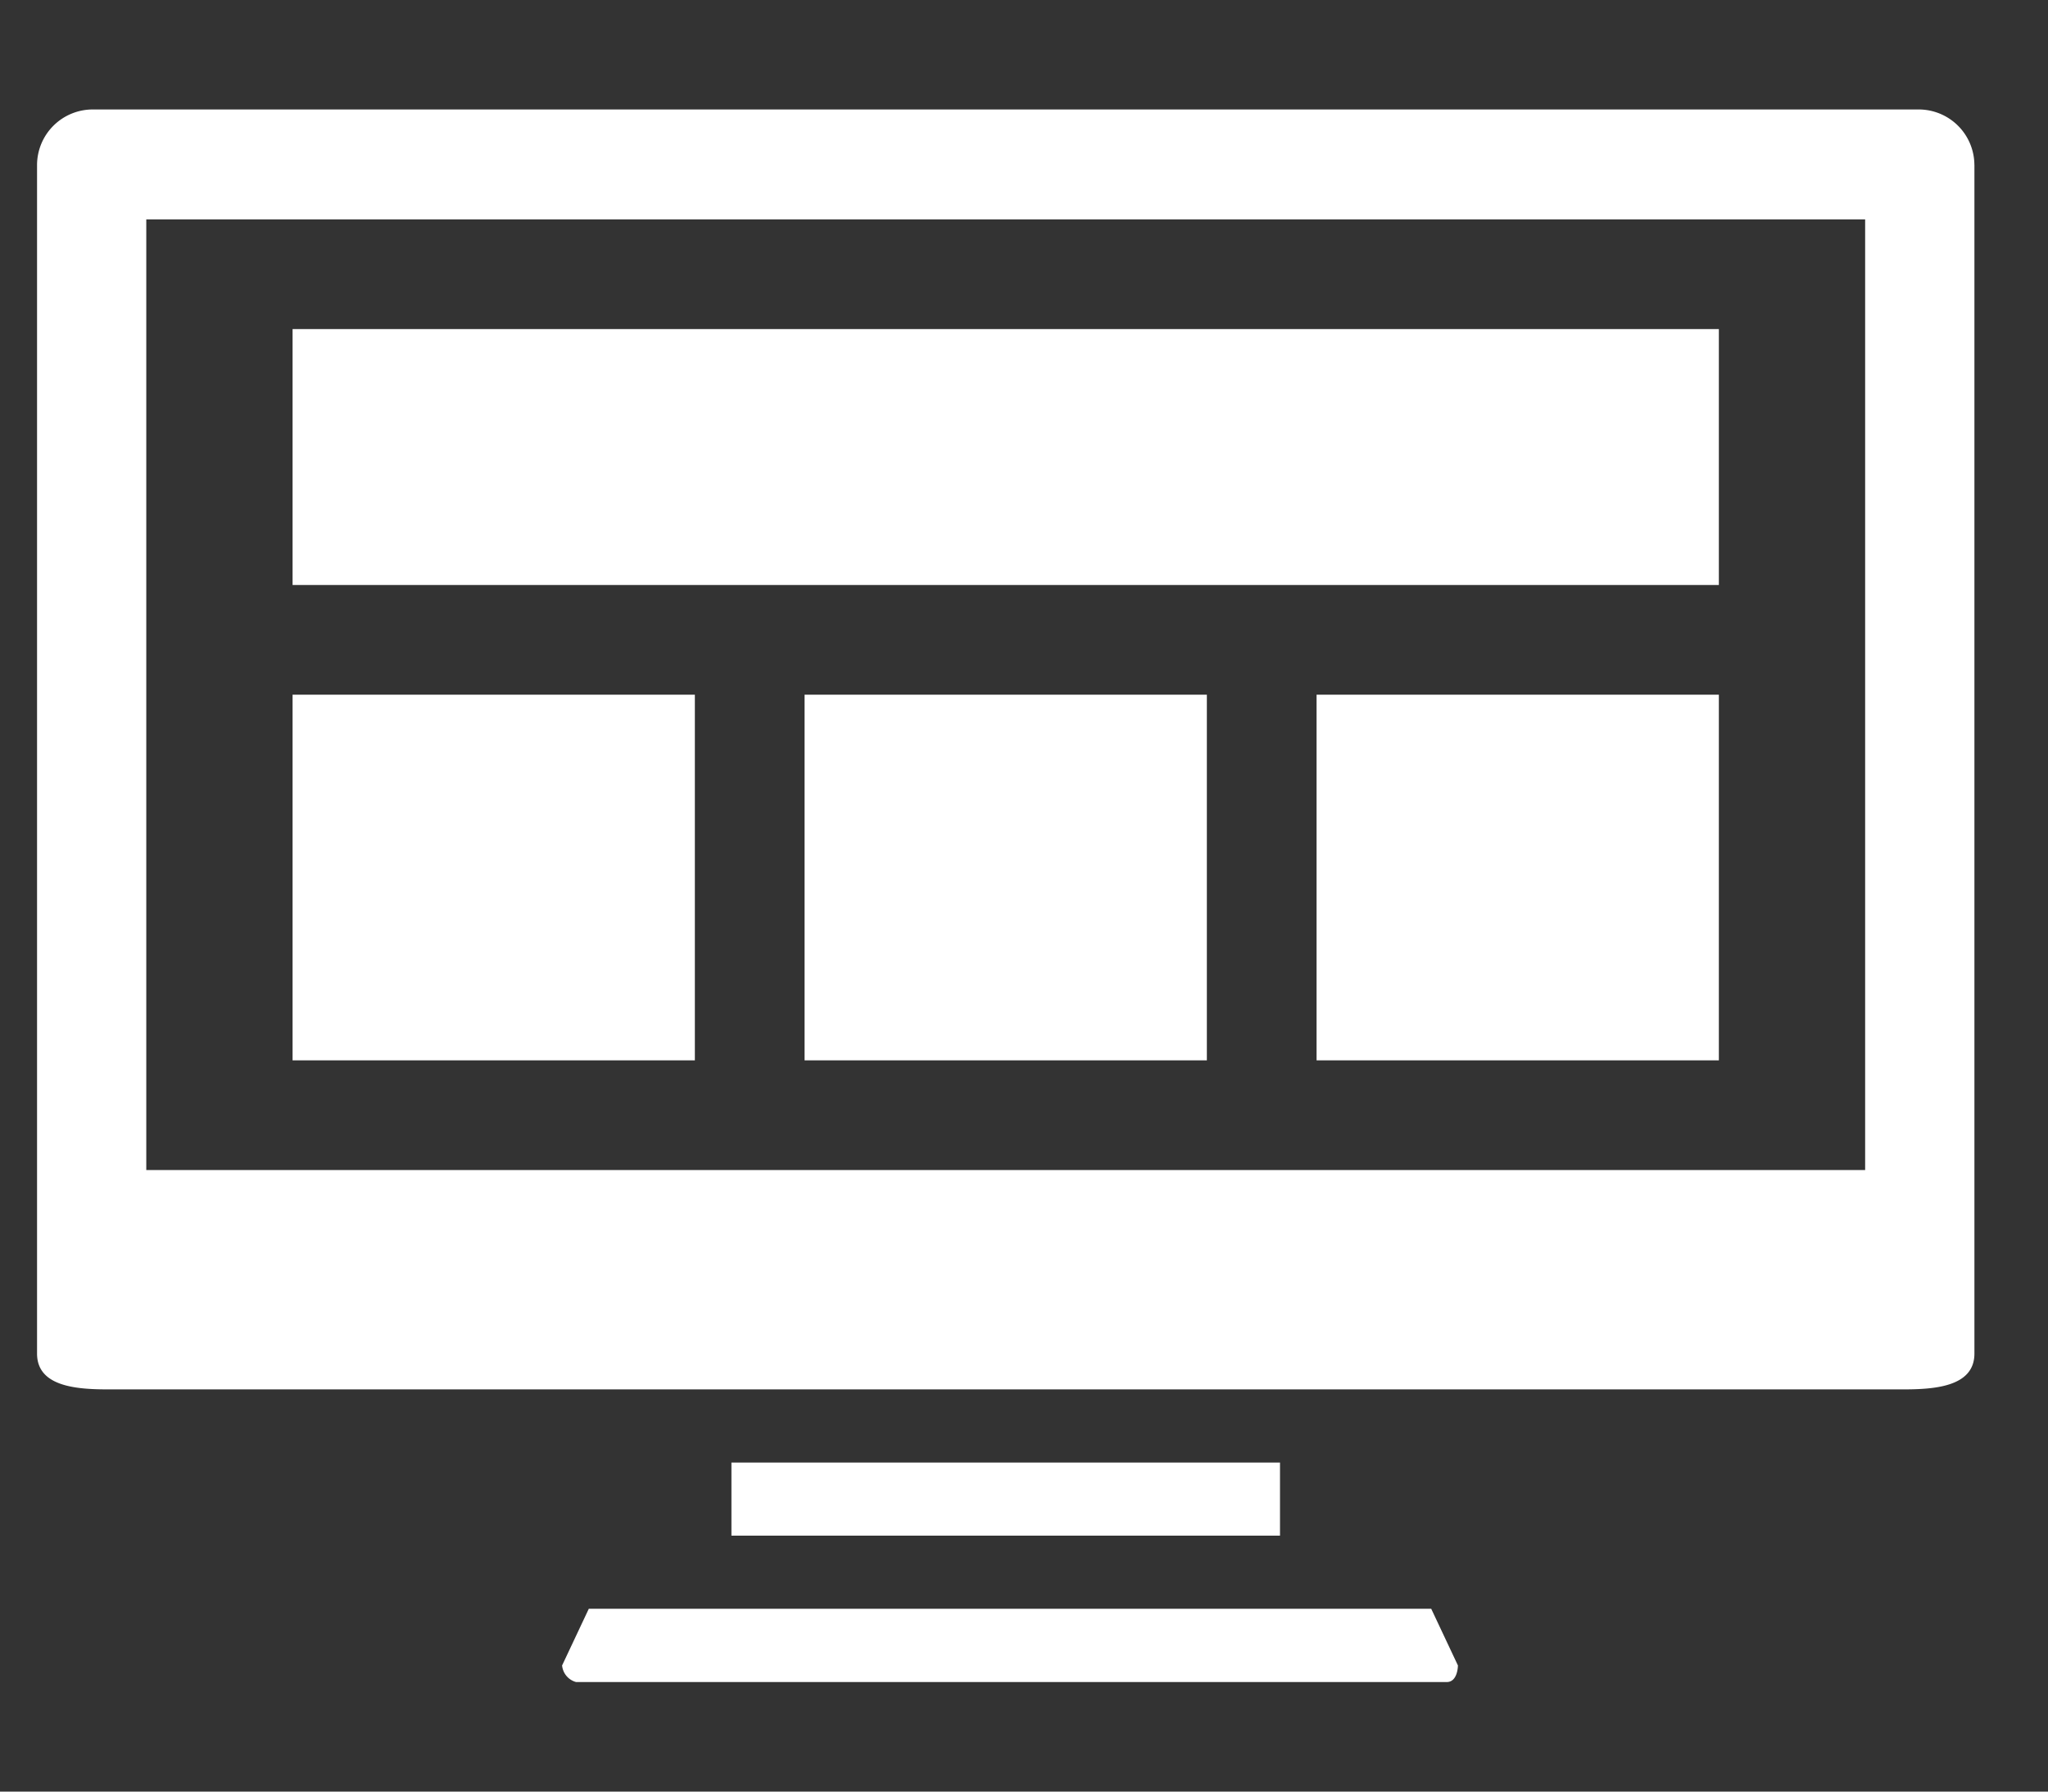
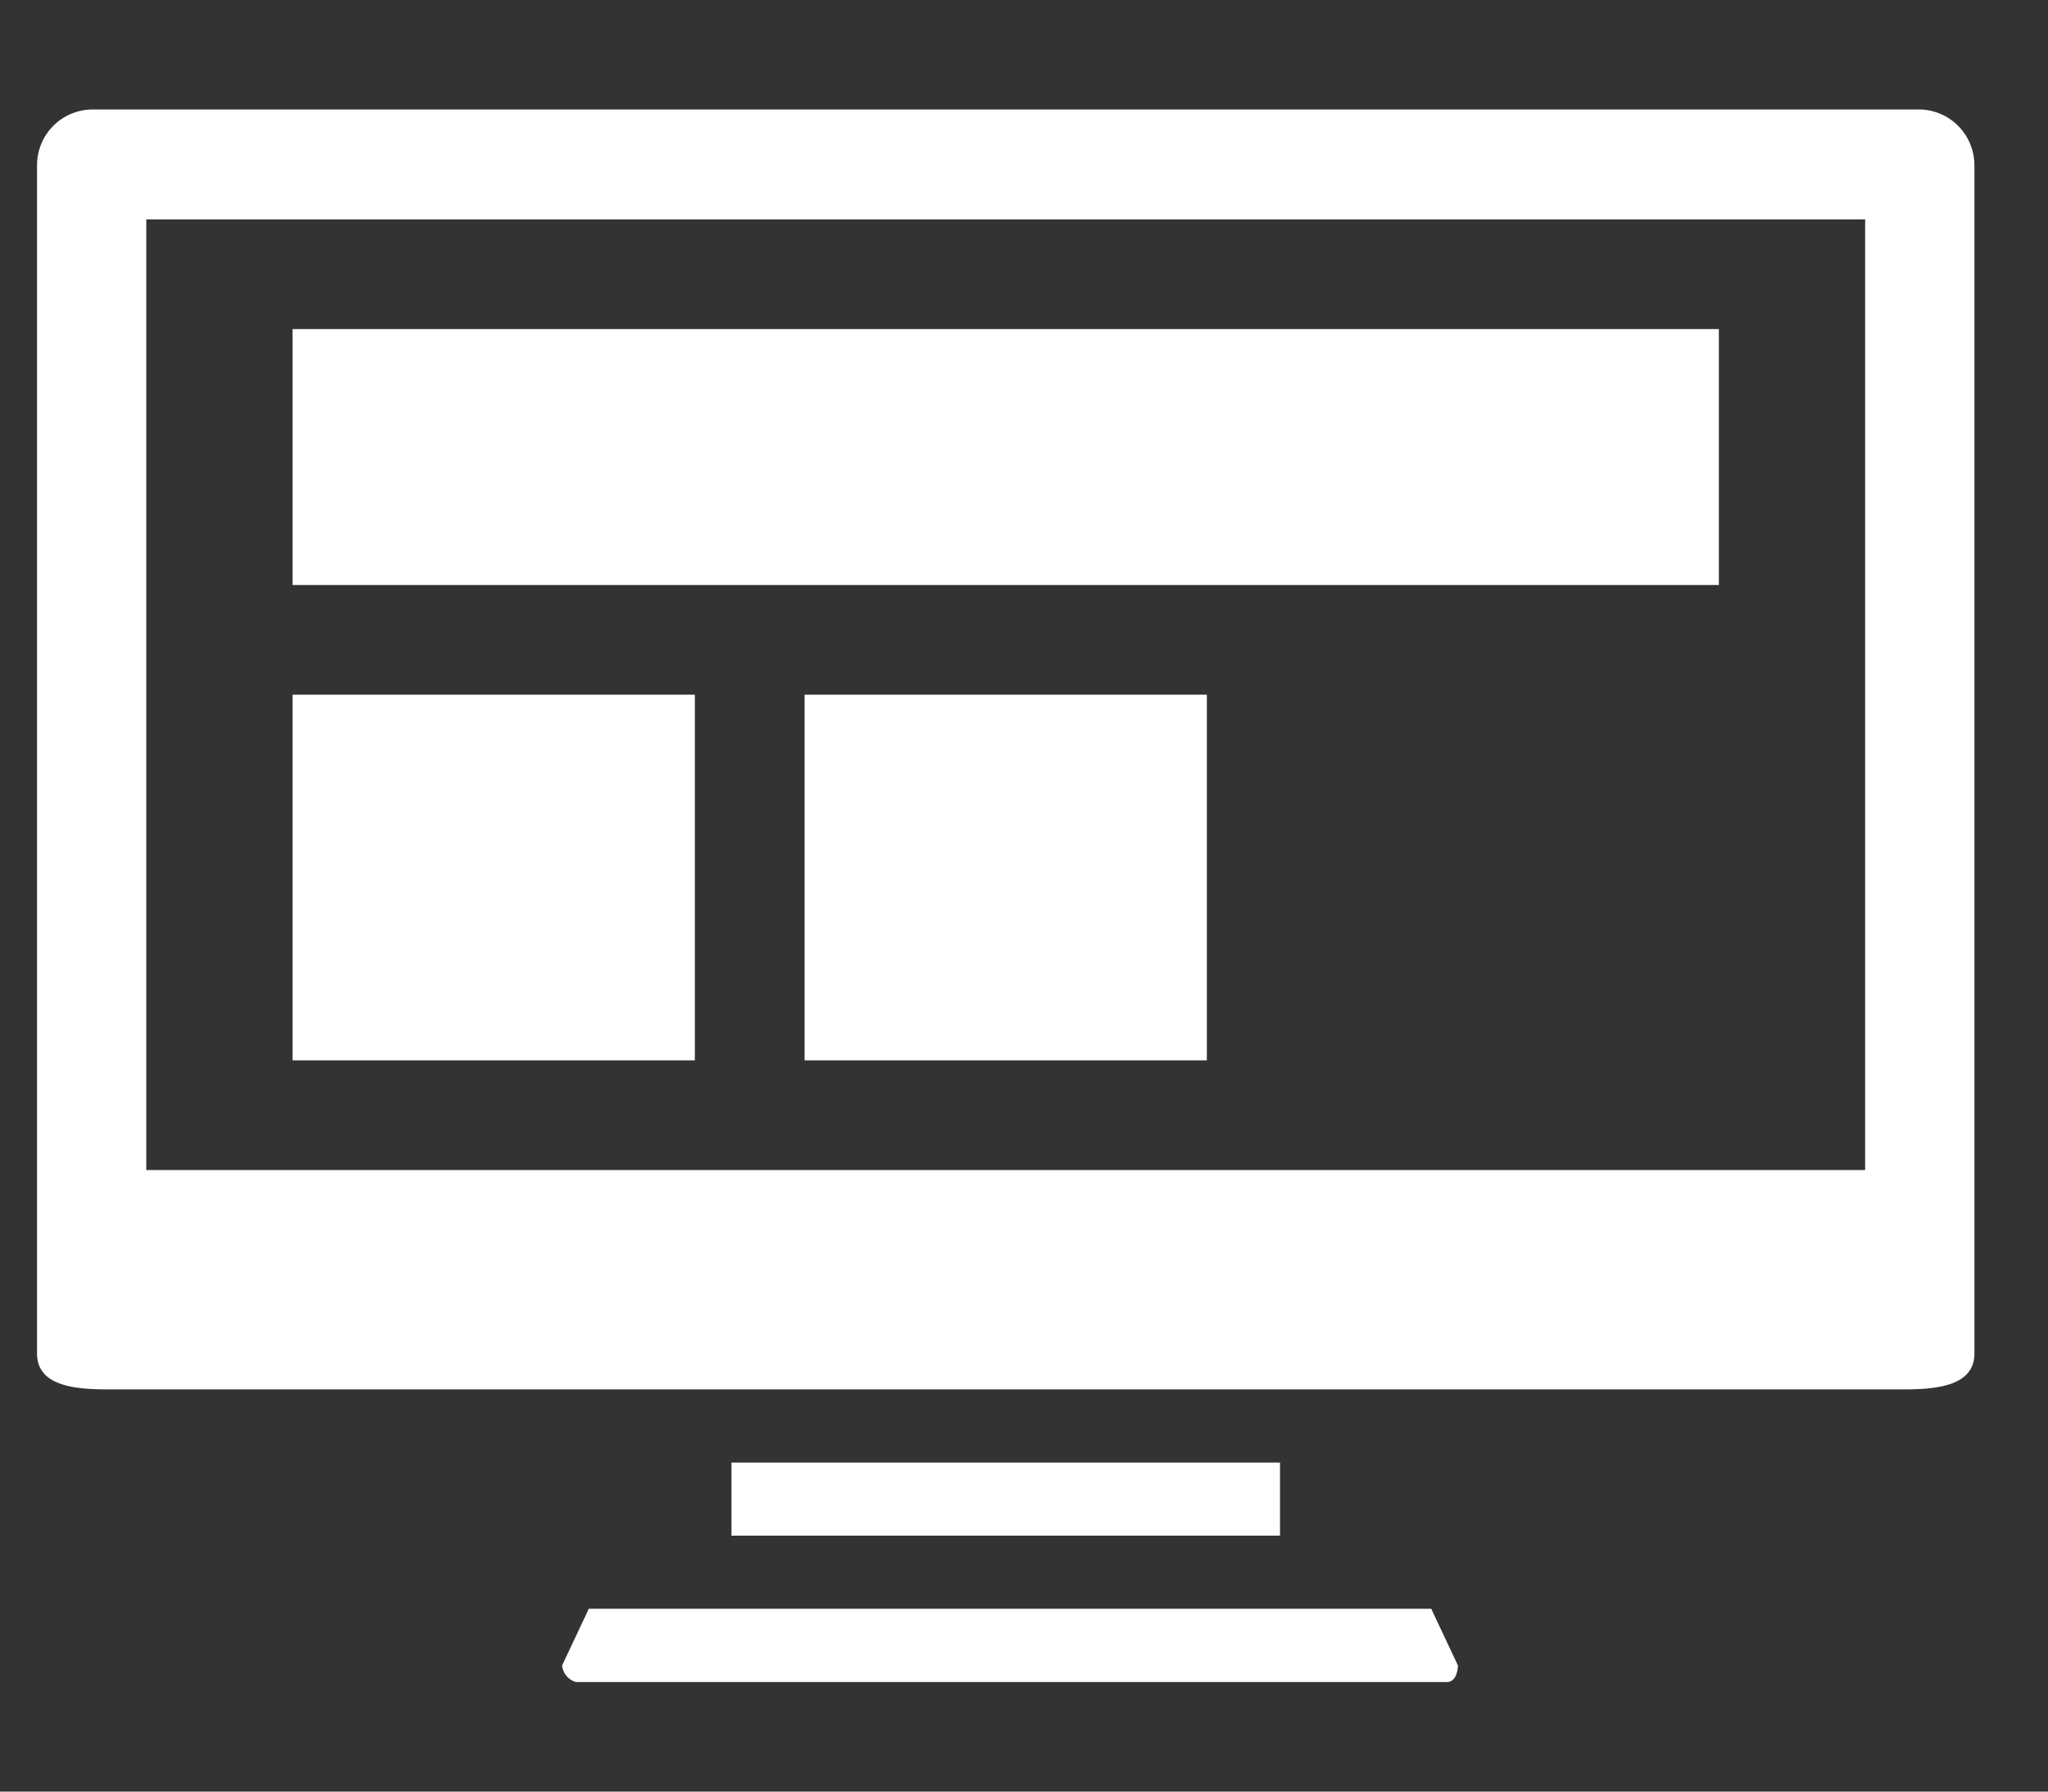
<svg xmlns="http://www.w3.org/2000/svg" id="design" width="56" height="49" viewBox="0 0 56 49">
  <rect x="0" y="0" width="56" height="49" fill="#333333" stroke="none" />
  <defs>
    <style>
      .cls-1 {
        fill-opacity: 0;
      }

      .cls-2 {
        fill: #fff;
        fill-rule: evenodd;
      }
    </style>
  </defs>
-   <rect id="_0" data-name="0" class="cls-1" width="56" height="49" />
-   <path id="_1" data-name="1" class="cls-2" d="M35,42H20V40H35v2ZM16.1,44l-0.73,1.55a0.519,0.519,0,0,0,.382.454H39.559c0.306,0,.306-0.454.306-0.454L39.135,44H16.1Zm37.888-39.5V37.02c0,0.932-1.148.98-1.987,0.98H3c-0.841,0-1.987-.048-1.987-0.98V4.506A1.523,1.523,0,0,1,2.54,2.994h49.92A1.523,1.523,0,0,1,53.987,4.506ZM51,6H4V32H51V6ZM8,9H47v7H8V9ZM8,19H19V29H8V19Zm14,0H33V29H22V19Zm14,0H47V29H36V19Z" />
+   <path id="_1" data-name="1" class="cls-2" d="M35,42H20V40H35v2ZM16.1,44l-0.73,1.55a0.519,0.519,0,0,0,.382.454H39.559c0.306,0,.306-0.454.306-0.454L39.135,44H16.1Zm37.888-39.5V37.02c0,0.932-1.148.98-1.987,0.98H3c-0.841,0-1.987-.048-1.987-0.98V4.506A1.523,1.523,0,0,1,2.54,2.994h49.92A1.523,1.523,0,0,1,53.987,4.506ZM51,6H4V32H51V6ZM8,9H47v7H8V9ZM8,19H19V29H8V19Zm14,0H33V29H22V19Zm14,0V29H36V19Z" />
</svg>